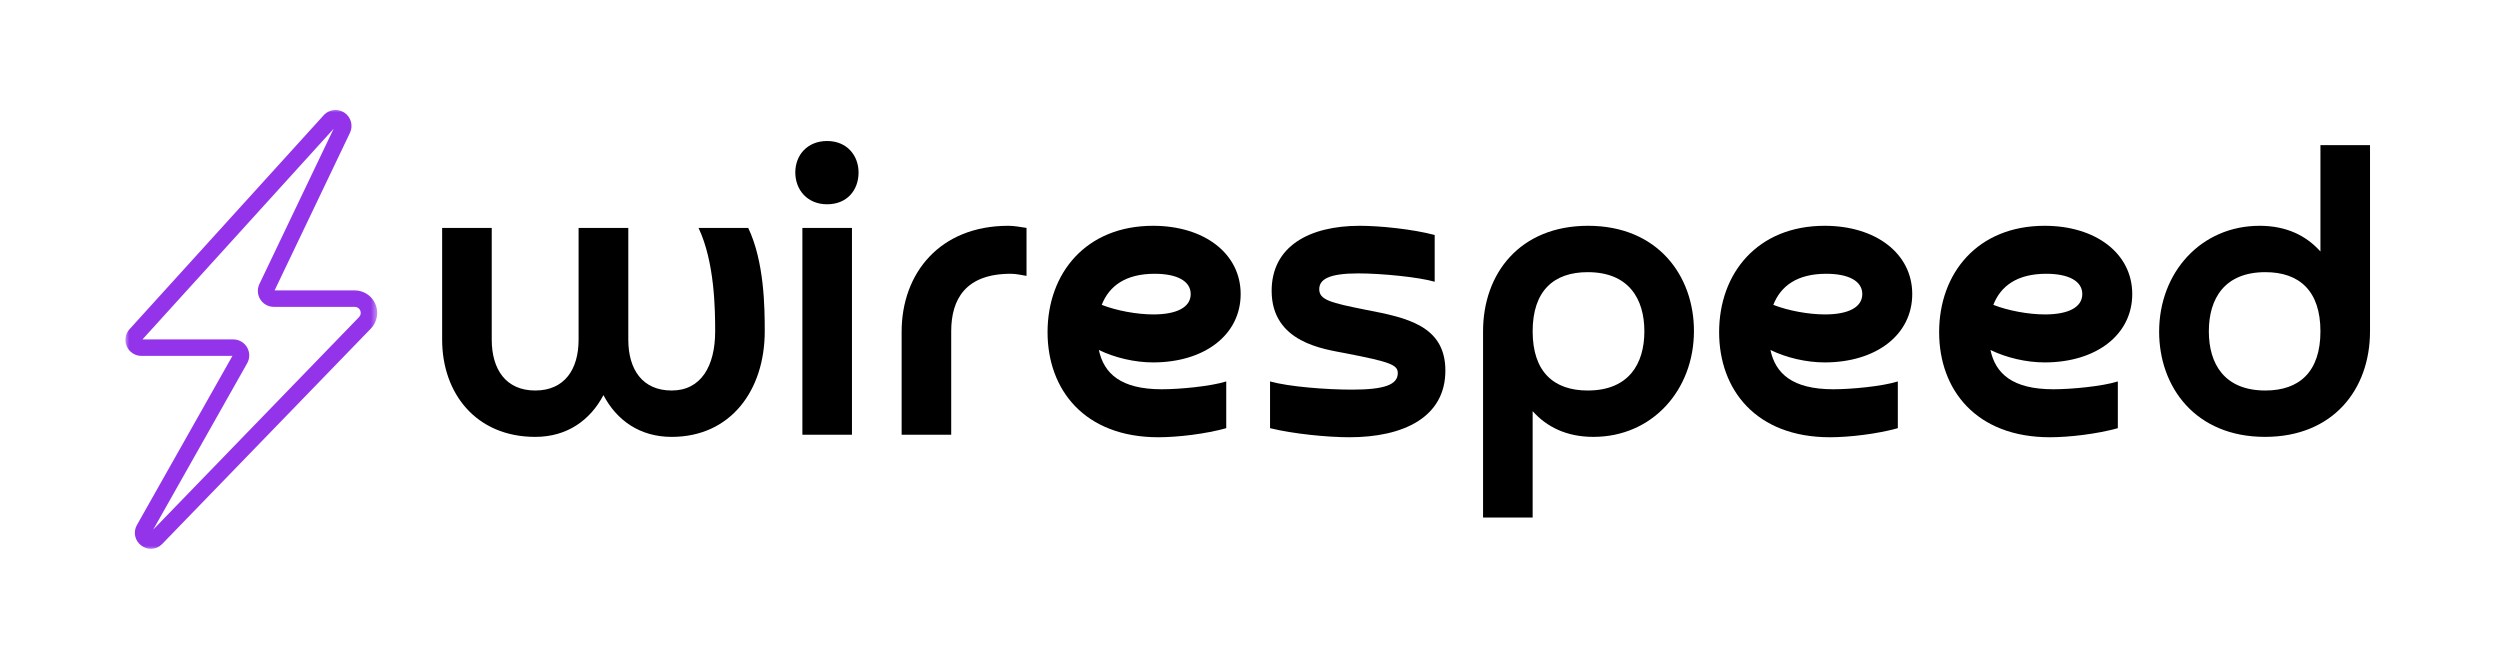
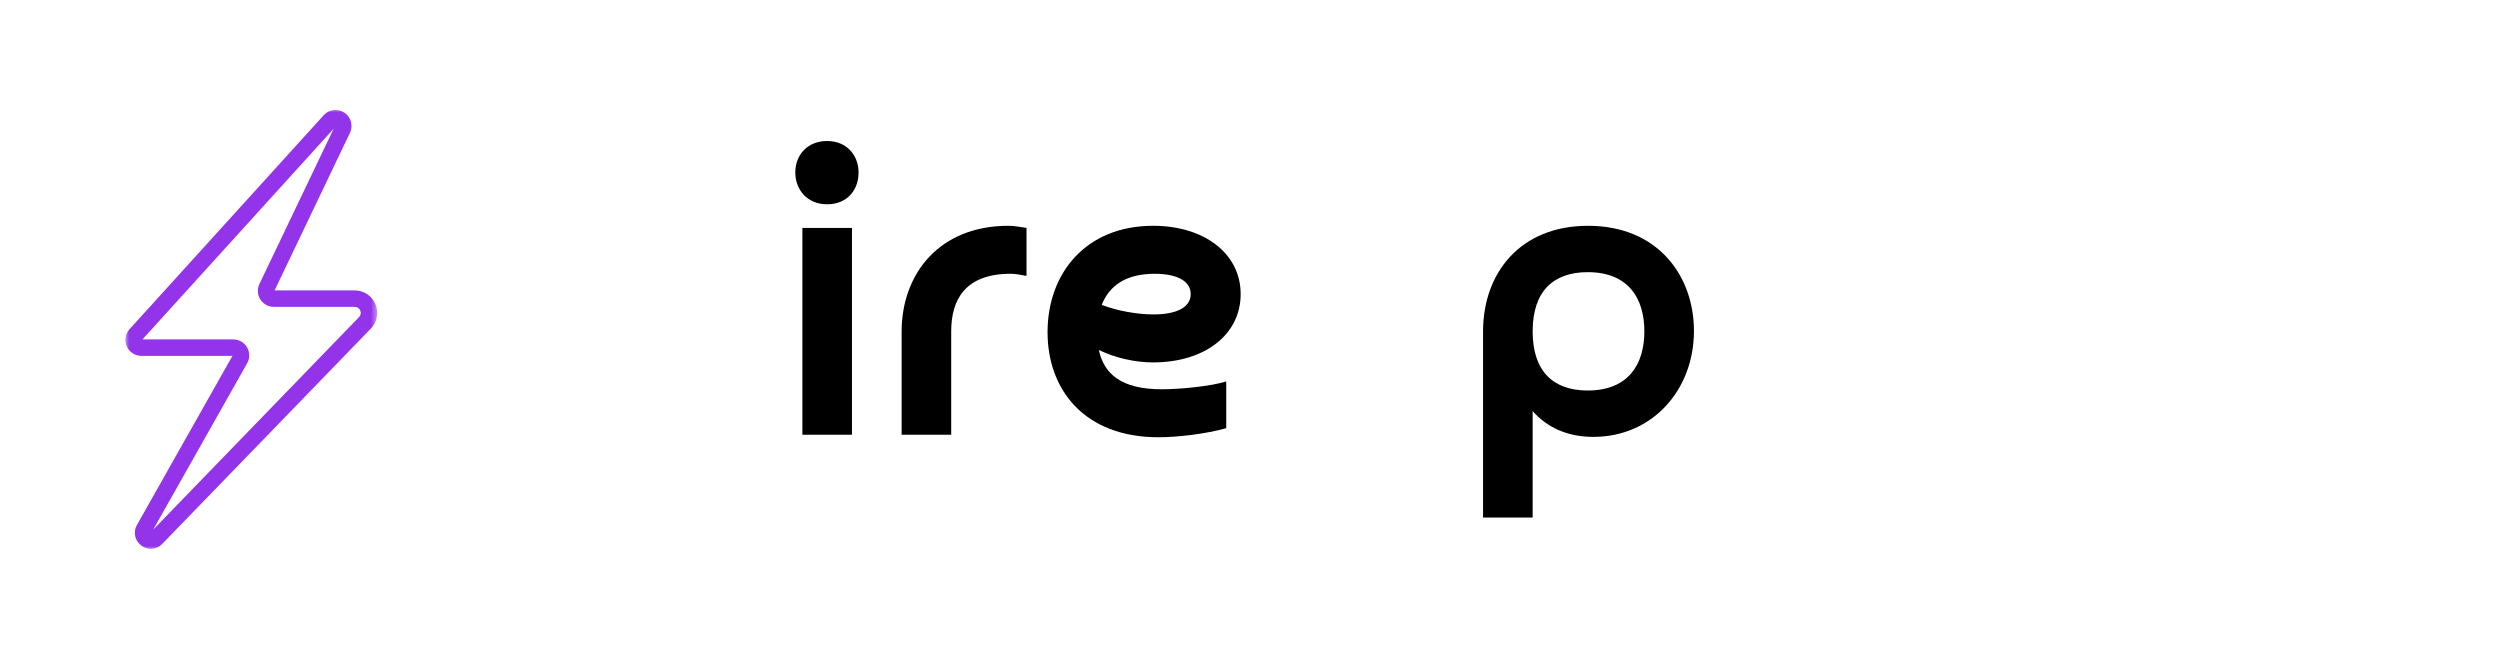
<svg xmlns="http://www.w3.org/2000/svg" width="300" height="80" viewBox="0 0 300 80" fill="none">
-   <path d="M83.822 27.349C85.76 31.421 85.82 37.135 85.82 39.76C85.82 43.937 84.12 46.861 80.6 46.861C77.082 46.861 75.396 44.325 75.396 40.76V27.349H69.431V40.76C69.431 44.325 67.746 46.861 64.227 46.861C60.707 46.861 59.008 44.325 59.008 40.76V27.349H53.057V40.76C53.057 47.204 57.129 52.426 64.227 52.426C68.044 52.426 70.817 50.441 72.414 47.413C73.995 50.441 76.782 52.426 80.6 52.426C87.699 52.426 91.769 46.816 91.769 39.76C91.769 36.926 91.725 31.421 89.787 27.349H83.822Z" fill="black" />
  <path d="M102.236 27.349H96.286V52.172H102.236V27.349ZM99.253 24.514C101.639 24.514 103.027 22.828 103.027 20.695C103.027 18.666 101.639 16.921 99.253 16.921C96.883 16.921 95.436 18.607 95.436 20.695C95.436 22.784 96.883 24.514 99.253 24.514Z" fill="black" />
  <path d="M114.145 39.76C114.145 35.881 115.891 32.853 121.289 32.853C121.945 32.853 122.527 33.002 123.183 33.107V27.348C122.438 27.244 121.737 27.095 120.99 27.095C112.804 27.095 108.196 32.764 108.196 39.805V52.172H114.145V39.76Z" fill="black" />
  <path d="M132.208 36.583C133.102 34.3 135.086 32.853 138.56 32.853C141.2 32.853 142.885 33.703 142.885 35.285C142.885 36.881 141.2 37.731 138.411 37.731C136.427 37.731 133.997 37.284 132.208 36.583ZM147.149 45.772C145.256 46.368 141.542 46.712 139.41 46.712C134.49 46.712 132.462 44.817 131.864 41.998C133.803 42.937 136.174 43.489 138.367 43.489C144.569 43.489 148.879 40.163 148.879 35.285C148.879 30.421 144.511 27.095 138.367 27.095C130.329 27.095 125.706 32.764 125.706 39.864C125.706 46.756 130.12 52.47 139.007 52.47C141.335 52.47 144.718 52.067 147.149 51.381V45.772Z" fill="black" />
-   <path d="M152.405 51.381C155.192 52.067 159.308 52.47 161.933 52.47C168.391 52.47 173.445 50.083 173.445 44.474C173.445 39.059 168.777 38.119 163.916 37.179C159.651 36.329 158.309 35.986 158.309 34.703C158.309 33.509 159.502 32.808 162.977 32.808C165.811 32.808 170.269 33.256 172.163 33.808V28.199C169.523 27.497 165.602 27.095 163.171 27.095C157.071 27.095 152.598 29.586 152.598 34.897C152.598 41.147 158.95 41.893 161.441 42.386C166.854 43.43 167.734 43.788 167.734 44.772C167.734 46.16 166.153 46.756 162.231 46.756C159.204 46.756 154.686 46.413 152.405 45.772V51.381Z" fill="black" />
  <path d="M183.918 39.76C183.918 34.897 186.453 32.659 190.523 32.659C195.431 32.659 197.324 35.837 197.324 39.76C197.324 43.683 195.431 46.861 190.523 46.861C186.453 46.861 183.918 44.623 183.918 39.76ZM183.918 49.337C185.603 51.232 187.989 52.425 191.21 52.425C198.264 52.425 203.274 46.816 203.274 39.715C203.274 33.107 198.949 27.095 190.569 27.095C182.427 27.095 177.967 32.764 177.967 39.76V62.107H183.918V49.337Z" fill="black" />
-   <path d="M212.798 36.583C213.692 34.3 215.676 32.853 219.15 32.853C221.79 32.853 223.475 33.703 223.475 35.285C223.475 36.881 221.79 37.731 219.001 37.731C217.017 37.731 214.586 37.284 212.798 36.583ZM227.739 45.772C225.846 46.368 222.132 46.712 220 46.712C215.079 46.712 213.051 44.817 212.454 41.998C214.393 42.937 216.763 43.489 218.956 43.489C225.159 43.489 229.469 40.163 229.469 35.285C229.469 30.421 225.1 27.095 218.956 27.095C210.919 27.095 206.295 32.764 206.295 39.864C206.295 46.756 210.71 52.47 219.597 52.47C221.923 52.47 225.308 52.067 227.739 51.381V45.772Z" fill="black" />
-   <path d="M239.199 36.583C240.093 34.3 242.077 32.853 245.551 32.853C248.191 32.853 249.875 33.703 249.875 35.285C249.875 36.881 248.191 37.731 245.402 37.731C243.418 37.731 240.987 37.284 239.199 36.583ZM254.14 45.772C252.247 46.368 248.533 46.712 246.401 46.712C241.48 46.712 239.451 44.817 238.855 41.998C240.794 42.937 243.164 43.489 245.357 43.489C251.56 43.489 255.87 40.163 255.87 35.285C255.87 30.421 251.501 27.095 245.357 27.095C237.32 27.095 232.696 32.764 232.696 39.864C232.696 46.756 237.111 52.47 245.998 52.47C248.324 52.47 251.709 52.067 254.14 51.381V45.772Z" fill="black" />
-   <path d="M278.453 39.76C278.453 44.623 275.917 46.861 271.846 46.861C266.94 46.861 265.061 43.684 265.061 39.76C265.061 35.837 266.94 32.659 271.846 32.659C275.917 32.659 278.453 34.897 278.453 39.76ZM278.453 17.413V30.183C276.767 28.288 274.381 27.095 271.161 27.095C264.106 27.095 259.096 32.704 259.096 39.805C259.096 46.414 263.42 52.425 271.801 52.425C279.943 52.425 284.402 46.757 284.402 39.76V17.413H278.453Z" fill="black" />
  <mask id="mask0_5_2" style="mask-type:luminance" maskUnits="userSpaceOnUse" x="15" y="13" width="31" height="54">
    <path d="M15 13H45.396V66.028H15V13Z" fill="white" />
  </mask>
  <g mask="url(#mask0_5_2)">
    <path d="M18.113 65.858C17.676 65.856 17.287 65.721 16.943 65.453C16.76 65.316 16.605 65.153 16.481 64.96C16.357 64.766 16.272 64.56 16.223 64.335C16.174 64.111 16.169 63.886 16.203 63.659C16.236 63.432 16.308 63.218 16.422 63.019L16.43 63.003L27.893 42.707H16.964C16.579 42.705 16.226 42.599 15.906 42.385C15.586 42.173 15.351 41.889 15.201 41.535C15.051 41.179 15.01 40.813 15.082 40.436C15.152 40.056 15.322 39.729 15.591 39.453L38.876 13.793L38.909 13.757C39.067 13.599 39.248 13.473 39.449 13.377C39.65 13.284 39.864 13.225 40.086 13.204C40.308 13.184 40.528 13.202 40.745 13.258C40.961 13.315 41.16 13.406 41.346 13.532C41.529 13.659 41.687 13.811 41.818 13.992C41.95 14.172 42.046 14.371 42.108 14.585C42.167 14.802 42.19 15.019 42.177 15.243C42.162 15.465 42.11 15.68 42.02 15.883L42.007 15.914L32.952 34.848H42.569C42.833 34.848 43.093 34.886 43.346 34.964C43.599 35.041 43.837 35.152 44.059 35.297C44.278 35.444 44.474 35.619 44.642 35.823C44.813 36.027 44.949 36.252 45.053 36.494C45.156 36.74 45.223 36.992 45.251 37.256C45.28 37.519 45.269 37.782 45.22 38.043C45.171 38.301 45.089 38.552 44.967 38.786C44.844 39.021 44.691 39.236 44.508 39.424L19.457 65.282L19.429 65.311C19.063 65.67 18.624 65.853 18.113 65.858ZM17.096 40.73H27.991C28.159 40.73 28.321 40.751 28.481 40.792C28.641 40.836 28.794 40.898 28.938 40.98C29.083 41.06 29.214 41.161 29.333 41.277C29.452 41.393 29.553 41.523 29.638 41.664C29.723 41.806 29.787 41.959 29.834 42.119C29.88 42.276 29.904 42.439 29.909 42.607C29.911 42.772 29.893 42.934 29.855 43.097C29.816 43.257 29.756 43.412 29.679 43.557L29.669 43.575L18.381 63.561L43.086 38.051C43.189 37.948 43.254 37.824 43.279 37.682C43.305 37.537 43.29 37.398 43.233 37.264C43.176 37.132 43.088 37.023 42.967 36.944C42.846 36.864 42.711 36.822 42.567 36.822H32.859C32.699 36.822 32.544 36.804 32.389 36.765C32.234 36.724 32.087 36.667 31.948 36.593C31.806 36.515 31.677 36.425 31.561 36.316C31.445 36.208 31.341 36.089 31.253 35.955C31.166 35.821 31.096 35.679 31.044 35.529C30.993 35.377 30.962 35.222 30.949 35.065C30.936 34.904 30.941 34.747 30.967 34.59C30.993 34.432 31.039 34.282 31.104 34.135L31.117 34.107L40.04 15.447L17.096 40.73Z" fill="#9333EA" />
  </g>
</svg>